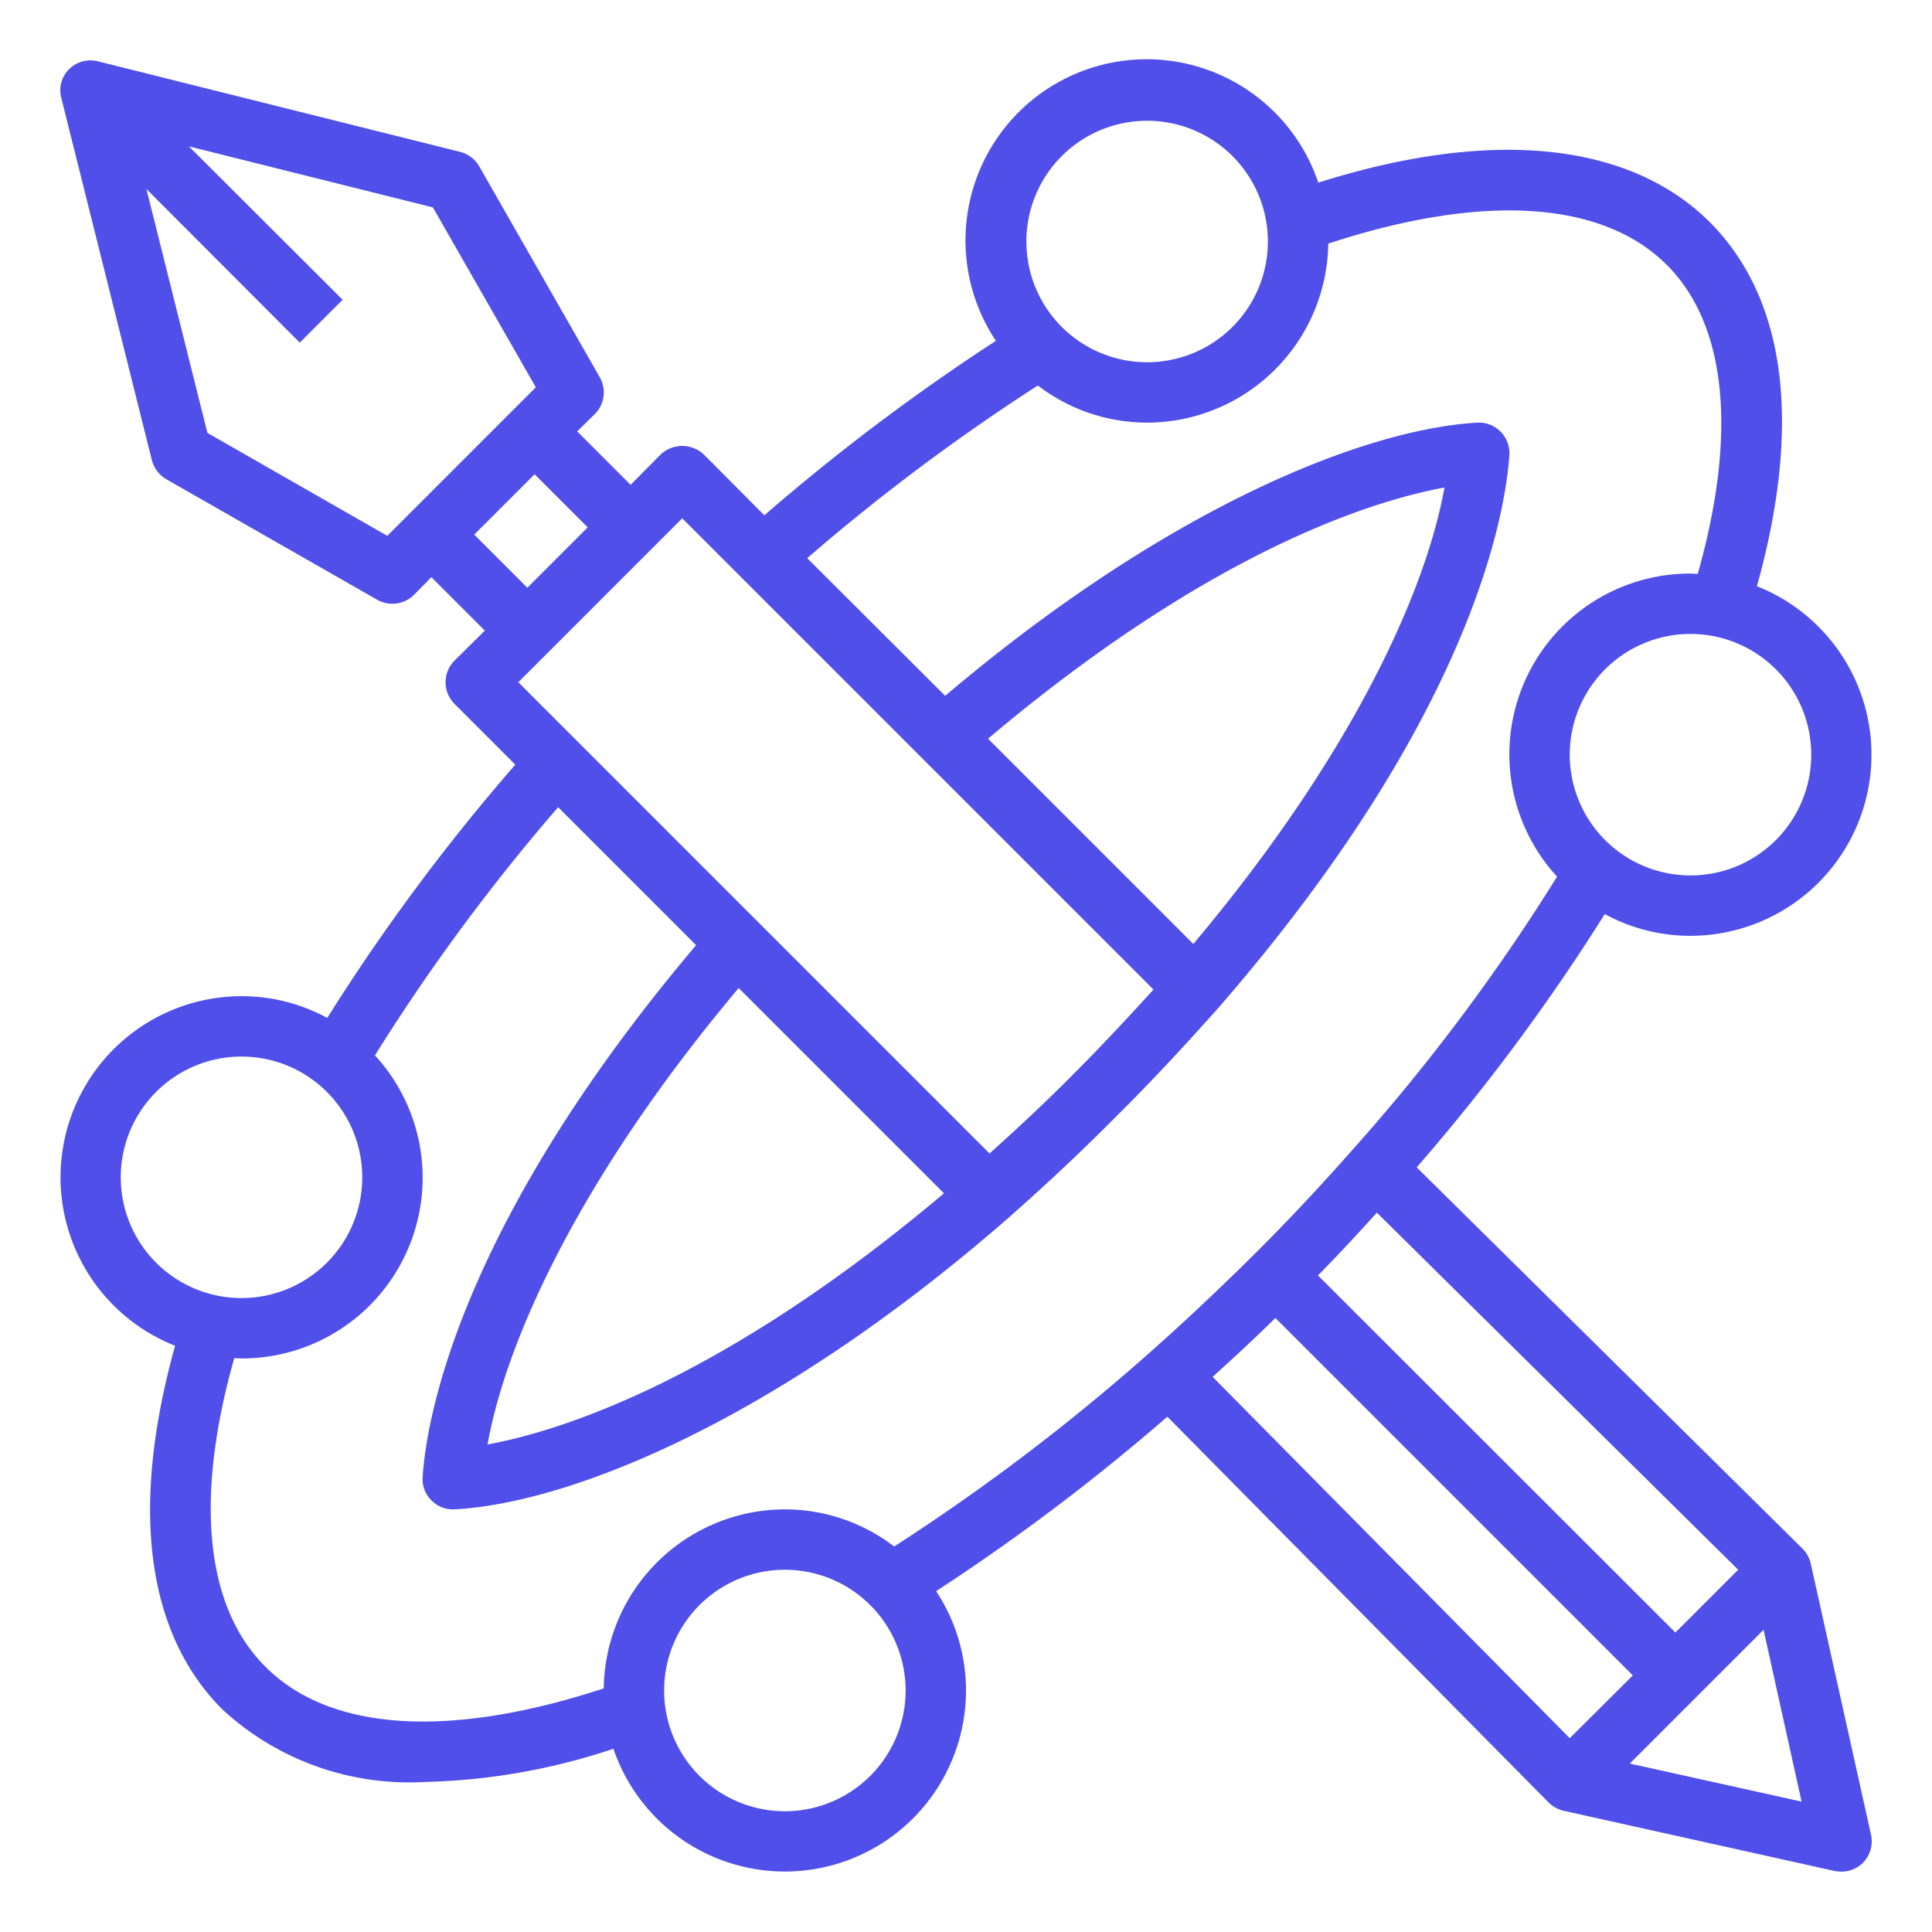
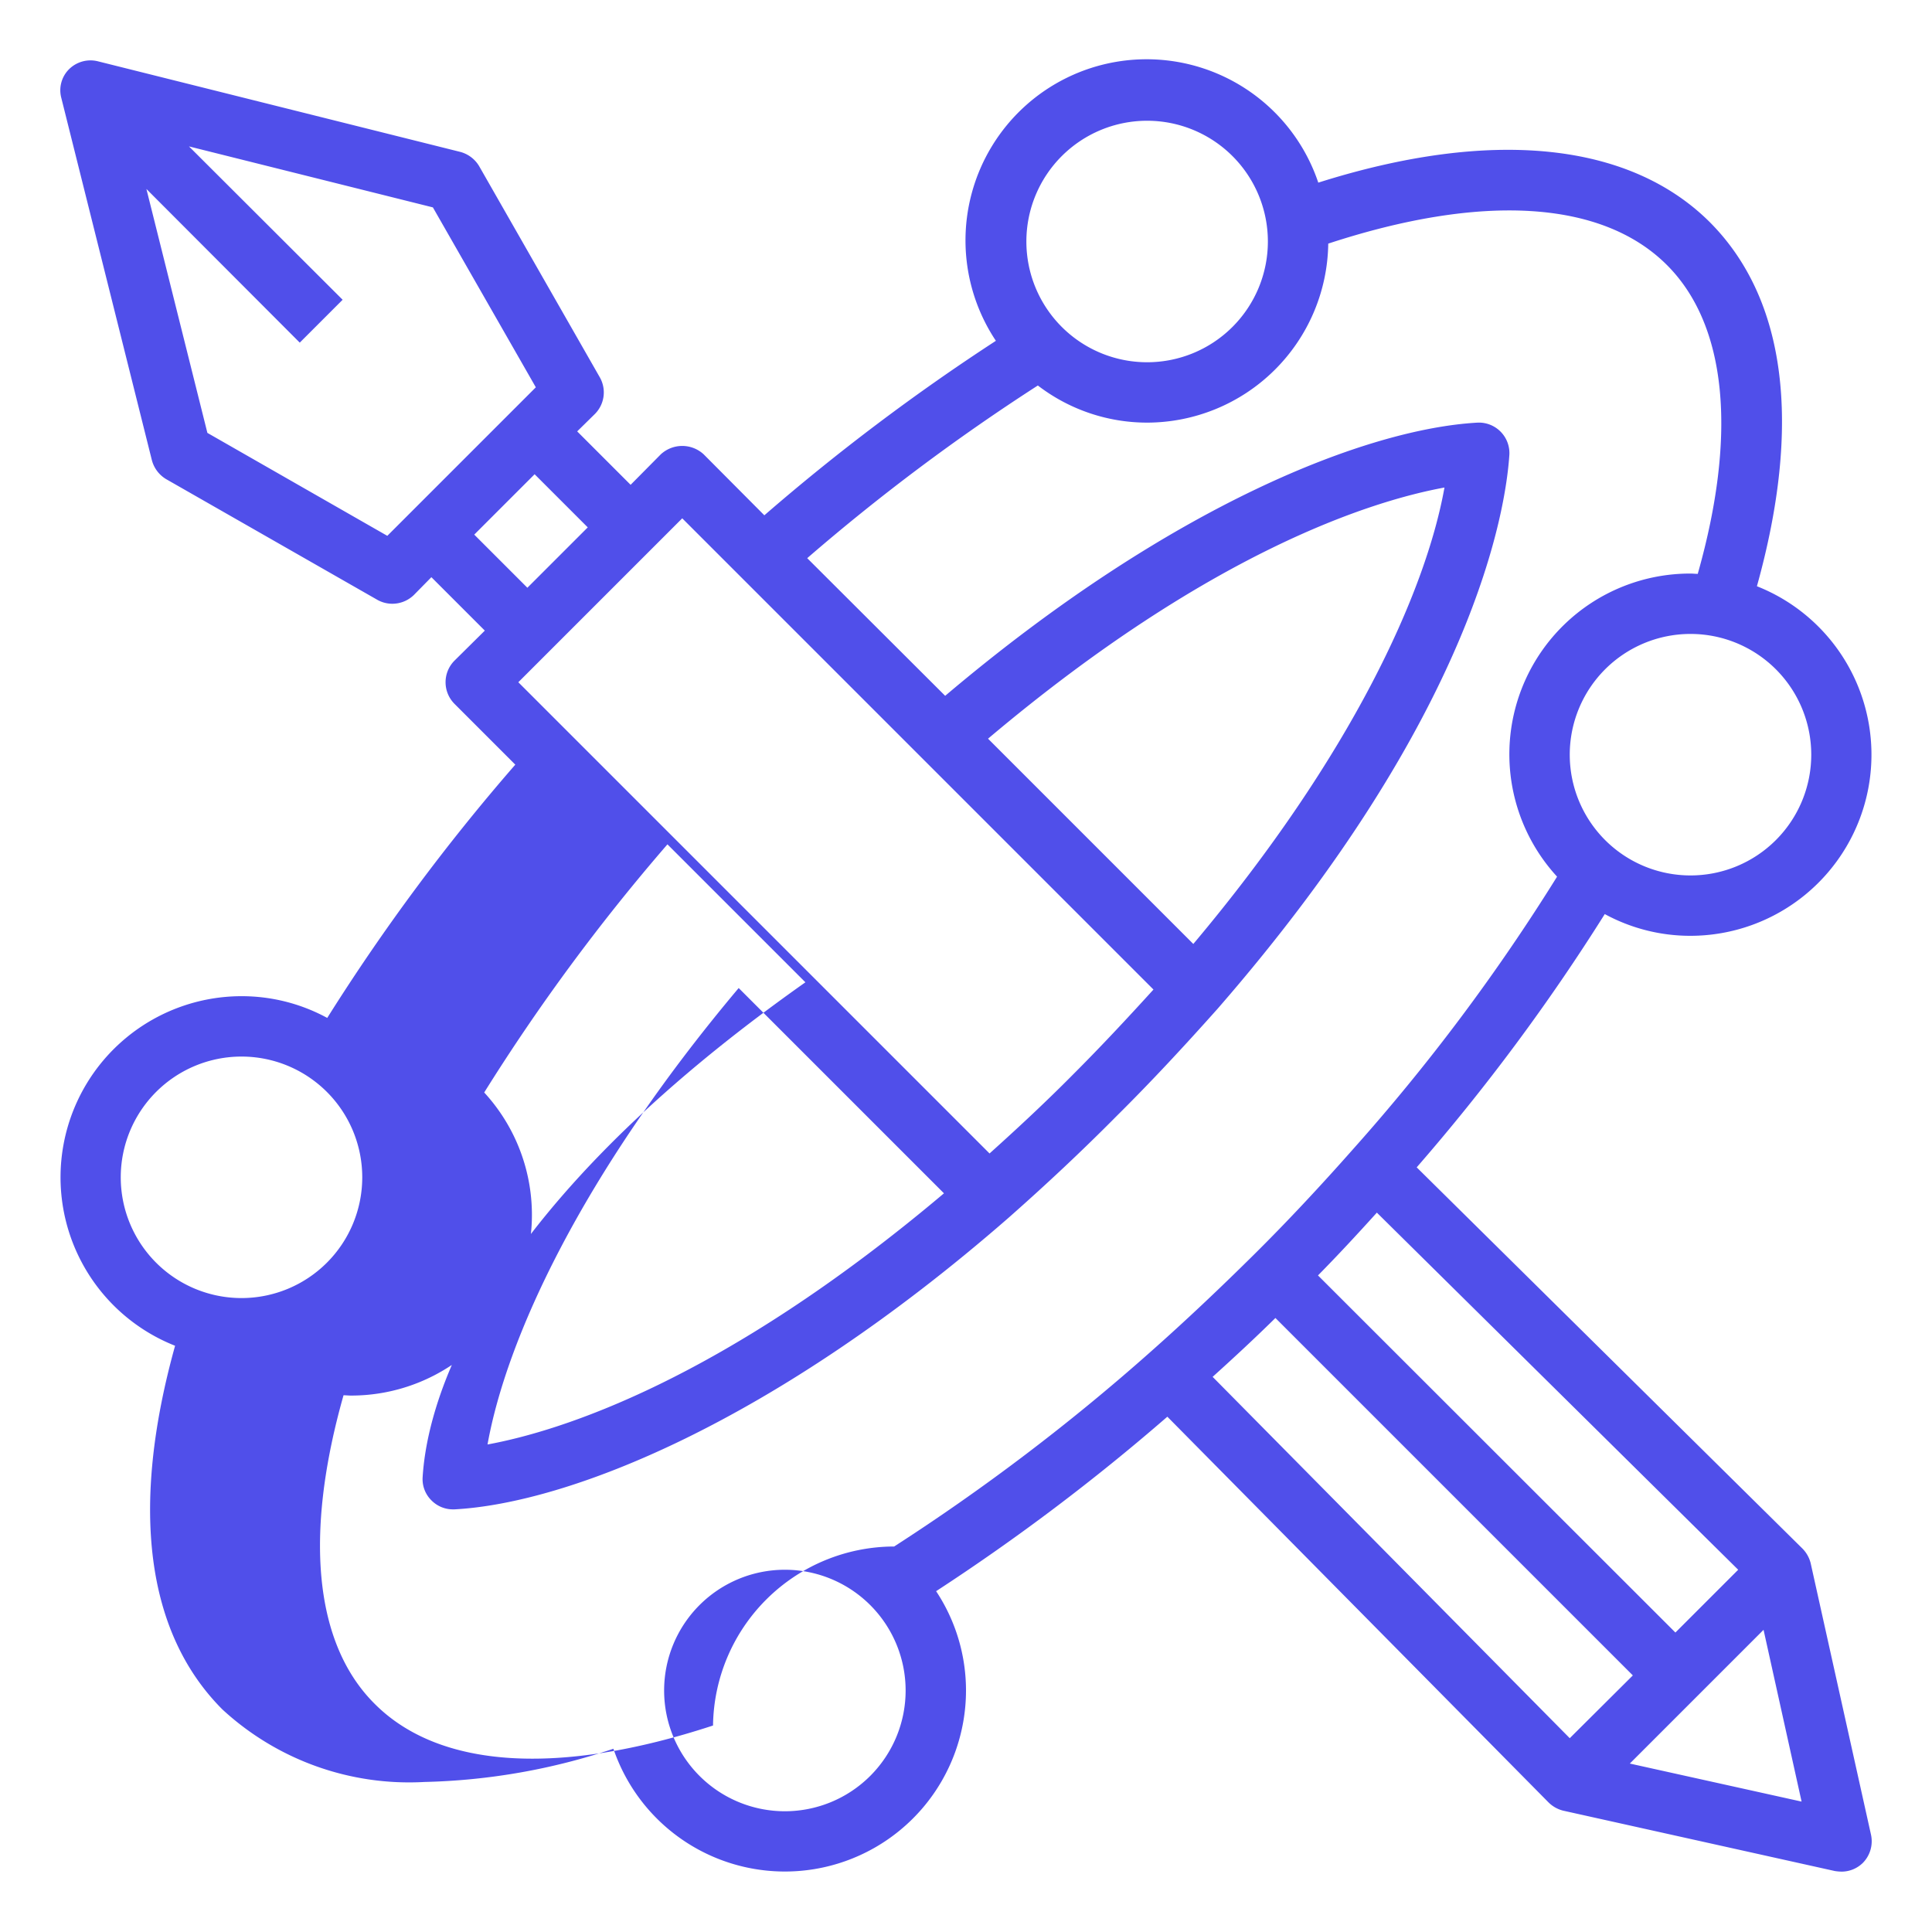
<svg xmlns="http://www.w3.org/2000/svg" viewBox="0 0 64 64" fill="#504FEA" width="512" height="512">
  <g id="concept-tool-idea-deisng-pen">
-     <path d="M61.98,60.78l-2-9a1.051,1.051,0,0,0-.28-.49L46.93,38.67a67.319,67.319,0,0,0,6.23-8.39A5.928,5.928,0,0,0,56,31a6,6,0,0,0,2.2-11.58c1.49-5.35.98-9.51-1.56-12.06C53.97,4.7,49.39,4.24,43.67,6.05a6,6,0,1,0-10.68,5.24,70.02,70.02,0,0,0-7.67,5.78l-2.01-2.02a1.047,1.047,0,0,0-1.42,0l-1,1.01-1.77-1.77.59-.58a1.012,1.012,0,0,0,.16-1.21l-4-7a1.038,1.038,0,0,0-.63-.47l-12-3a1.01,1.01,0,0,0-.95.26.985.985,0,0,0-.26.95l3,12a1.038,1.038,0,0,0,.47.63l7,4A1.009,1.009,0,0,0,13,20a1.024,1.024,0,0,0,.71-.29l.58-.59,1.77,1.77-1.01,1a1.014,1.014,0,0,0,0,1.42l2.02,2.02a67.539,67.539,0,0,0-6.23,8.39A5.928,5.928,0,0,0,8,33,6,6,0,0,0,5.8,44.58c-1.49,5.35-.97,9.51,1.57,12.05a9.122,9.122,0,0,0,6.69,2.4,21.139,21.139,0,0,0,6.26-1.1A6,6,0,0,0,32,56a5.959,5.959,0,0,0-.99-3.29,69.927,69.927,0,0,0,7.66-5.78L51.29,59.7a1.051,1.051,0,0,0,.49.28l9,2A1.635,1.635,0,0,0,61,62a1.007,1.007,0,0,0,.71-.29A1.021,1.021,0,0,0,61.98,60.78ZM57.58,52,55.5,54.08,43.66,42.25c.66-.67,1.3-1.36,1.95-2.08ZM60,25a4,4,0,1,1-4-4A4,4,0,0,1,60,25ZM38,4a4,4,0,1,1-4,4A4,4,0,0,1,38,4ZM22.6,17.17,38.21,32.78c-.89.98-1.77,1.92-2.64,2.79-.88.89-1.81,1.76-2.79,2.64L17.17,22.6Zm10.13,7.3c7.36-6.21,12.72-7.88,15.12-8.32-.62,3.46-3.07,8.88-8.32,15.12ZM31.27,39.53c-7.36,6.21-12.72,7.88-15.12,8.32.62-3.46,3.07-8.88,8.32-15.12ZM12.83,17.75,6.87,14.34,4.85,6.26l5.08,5.09,1.42-1.42L6.26,4.85l8.08,2.02,3.41,5.96Zm2.88-.04,2-2,1.76,1.76-2,2ZM4,39a4,4,0,1,1,4,4A4,4,0,0,1,4,39ZM26,60a4,4,0,1,1,4-4A4,4,0,0,1,26,60ZM38.07,44.82a69.46,69.46,0,0,1-8.45,6.41A5.945,5.945,0,0,0,26,50a6.01,6.01,0,0,0-6,5.93c-5.09,1.67-9.06,1.44-11.21-.72-2-1.99-2.34-5.6-1.03-10.22.08,0,.16.01.24.01a5.987,5.987,0,0,0,4.42-10.04,65.922,65.922,0,0,1,6.07-8.22l4.57,4.57C15.12,40.69,14.11,47.15,14,48.94a.986.986,0,0,0,.29.76A1,1,0,0,0,15,50h.05c3.75-.2,10.54-2.84,18.36-9.66,1.28-1.13,2.45-2.23,3.57-3.36,1.12-1.11,2.21-2.28,3.36-3.57,8.51-9.78,9.54-16.52,9.66-18.35A1.011,1.011,0,0,0,48.95,14c-3.63.2-10.13,2.69-17.64,9.05l-4.57-4.56a67.8,67.8,0,0,1,7.64-5.72A5.945,5.945,0,0,0,38,14a6.01,6.01,0,0,0,6-5.93c5.09-1.67,9.07-1.44,11.22.71,1.99,1.99,2.33,5.61,1.02,10.23-.08,0-.16-.01-.24-.01a5.987,5.987,0,0,0-4.42,10.04,65.511,65.511,0,0,1-6.76,9.03c-1.07,1.21-2.17,2.39-3.27,3.48S39.28,43.75,38.07,44.82Zm2.1.79c.72-.65,1.41-1.29,2.08-1.95L54.09,55.5,52,57.58ZM53.99,58.42l4.43-4.43,1.26,5.69Z" />
+     <path d="M61.98,60.78l-2-9a1.051,1.051,0,0,0-.28-.49L46.93,38.67a67.319,67.319,0,0,0,6.23-8.39A5.928,5.928,0,0,0,56,31a6,6,0,0,0,2.2-11.58c1.49-5.35.98-9.51-1.56-12.06C53.97,4.7,49.39,4.24,43.67,6.05a6,6,0,1,0-10.68,5.24,70.02,70.02,0,0,0-7.67,5.78l-2.01-2.02a1.047,1.047,0,0,0-1.42,0l-1,1.01-1.77-1.77.59-.58a1.012,1.012,0,0,0,.16-1.21l-4-7a1.038,1.038,0,0,0-.63-.47l-12-3a1.01,1.01,0,0,0-.95.26.985.985,0,0,0-.26.95l3,12a1.038,1.038,0,0,0,.47.63l7,4A1.009,1.009,0,0,0,13,20a1.024,1.024,0,0,0,.71-.29l.58-.59,1.77,1.77-1.01,1a1.014,1.014,0,0,0,0,1.42l2.02,2.02a67.539,67.539,0,0,0-6.23,8.39A5.928,5.928,0,0,0,8,33,6,6,0,0,0,5.8,44.58c-1.49,5.35-.97,9.51,1.57,12.05a9.122,9.122,0,0,0,6.69,2.4,21.139,21.139,0,0,0,6.26-1.1A6,6,0,0,0,32,56a5.959,5.959,0,0,0-.99-3.29,69.927,69.927,0,0,0,7.66-5.78L51.29,59.7a1.051,1.051,0,0,0,.49.28l9,2A1.635,1.635,0,0,0,61,62a1.007,1.007,0,0,0,.71-.29A1.021,1.021,0,0,0,61.98,60.78ZM57.58,52,55.5,54.08,43.66,42.25c.66-.67,1.3-1.36,1.95-2.08ZM60,25a4,4,0,1,1-4-4A4,4,0,0,1,60,25ZM38,4a4,4,0,1,1-4,4A4,4,0,0,1,38,4ZM22.6,17.17,38.21,32.78c-.89.98-1.77,1.92-2.64,2.79-.88.89-1.81,1.76-2.79,2.64L17.17,22.6Zm10.13,7.3c7.36-6.21,12.72-7.88,15.12-8.32-.62,3.46-3.07,8.88-8.32,15.12ZM31.27,39.53c-7.36,6.21-12.72,7.88-15.12,8.32.62-3.46,3.07-8.88,8.32-15.12ZM12.83,17.75,6.87,14.34,4.85,6.26l5.08,5.09,1.42-1.42L6.26,4.85l8.08,2.02,3.41,5.96Zm2.88-.04,2-2,1.76,1.76-2,2ZM4,39a4,4,0,1,1,4,4A4,4,0,0,1,4,39ZM26,60a4,4,0,1,1,4-4A4,4,0,0,1,26,60ZM38.07,44.82a69.46,69.46,0,0,1-8.45,6.41a6.01,6.01,0,0,0-6,5.93c-5.09,1.67-9.06,1.44-11.21-.72-2-1.99-2.34-5.6-1.03-10.22.08,0,.16.01.24.01a5.987,5.987,0,0,0,4.42-10.04,65.922,65.922,0,0,1,6.07-8.22l4.57,4.57C15.12,40.69,14.11,47.15,14,48.94a.986.986,0,0,0,.29.76A1,1,0,0,0,15,50h.05c3.75-.2,10.54-2.84,18.36-9.66,1.28-1.13,2.45-2.23,3.57-3.36,1.12-1.11,2.21-2.28,3.36-3.57,8.51-9.78,9.54-16.52,9.66-18.35A1.011,1.011,0,0,0,48.95,14c-3.63.2-10.13,2.69-17.64,9.05l-4.57-4.56a67.8,67.8,0,0,1,7.64-5.72A5.945,5.945,0,0,0,38,14a6.01,6.01,0,0,0,6-5.93c5.09-1.67,9.07-1.44,11.22.71,1.99,1.99,2.33,5.61,1.02,10.23-.08,0-.16-.01-.24-.01a5.987,5.987,0,0,0-4.42,10.04,65.511,65.511,0,0,1-6.76,9.03c-1.07,1.21-2.17,2.39-3.27,3.48S39.28,43.75,38.07,44.82Zm2.1.79c.72-.65,1.41-1.29,2.08-1.95L54.09,55.5,52,57.58ZM53.99,58.42l4.43-4.43,1.26,5.69Z" />
  </g>
</svg>